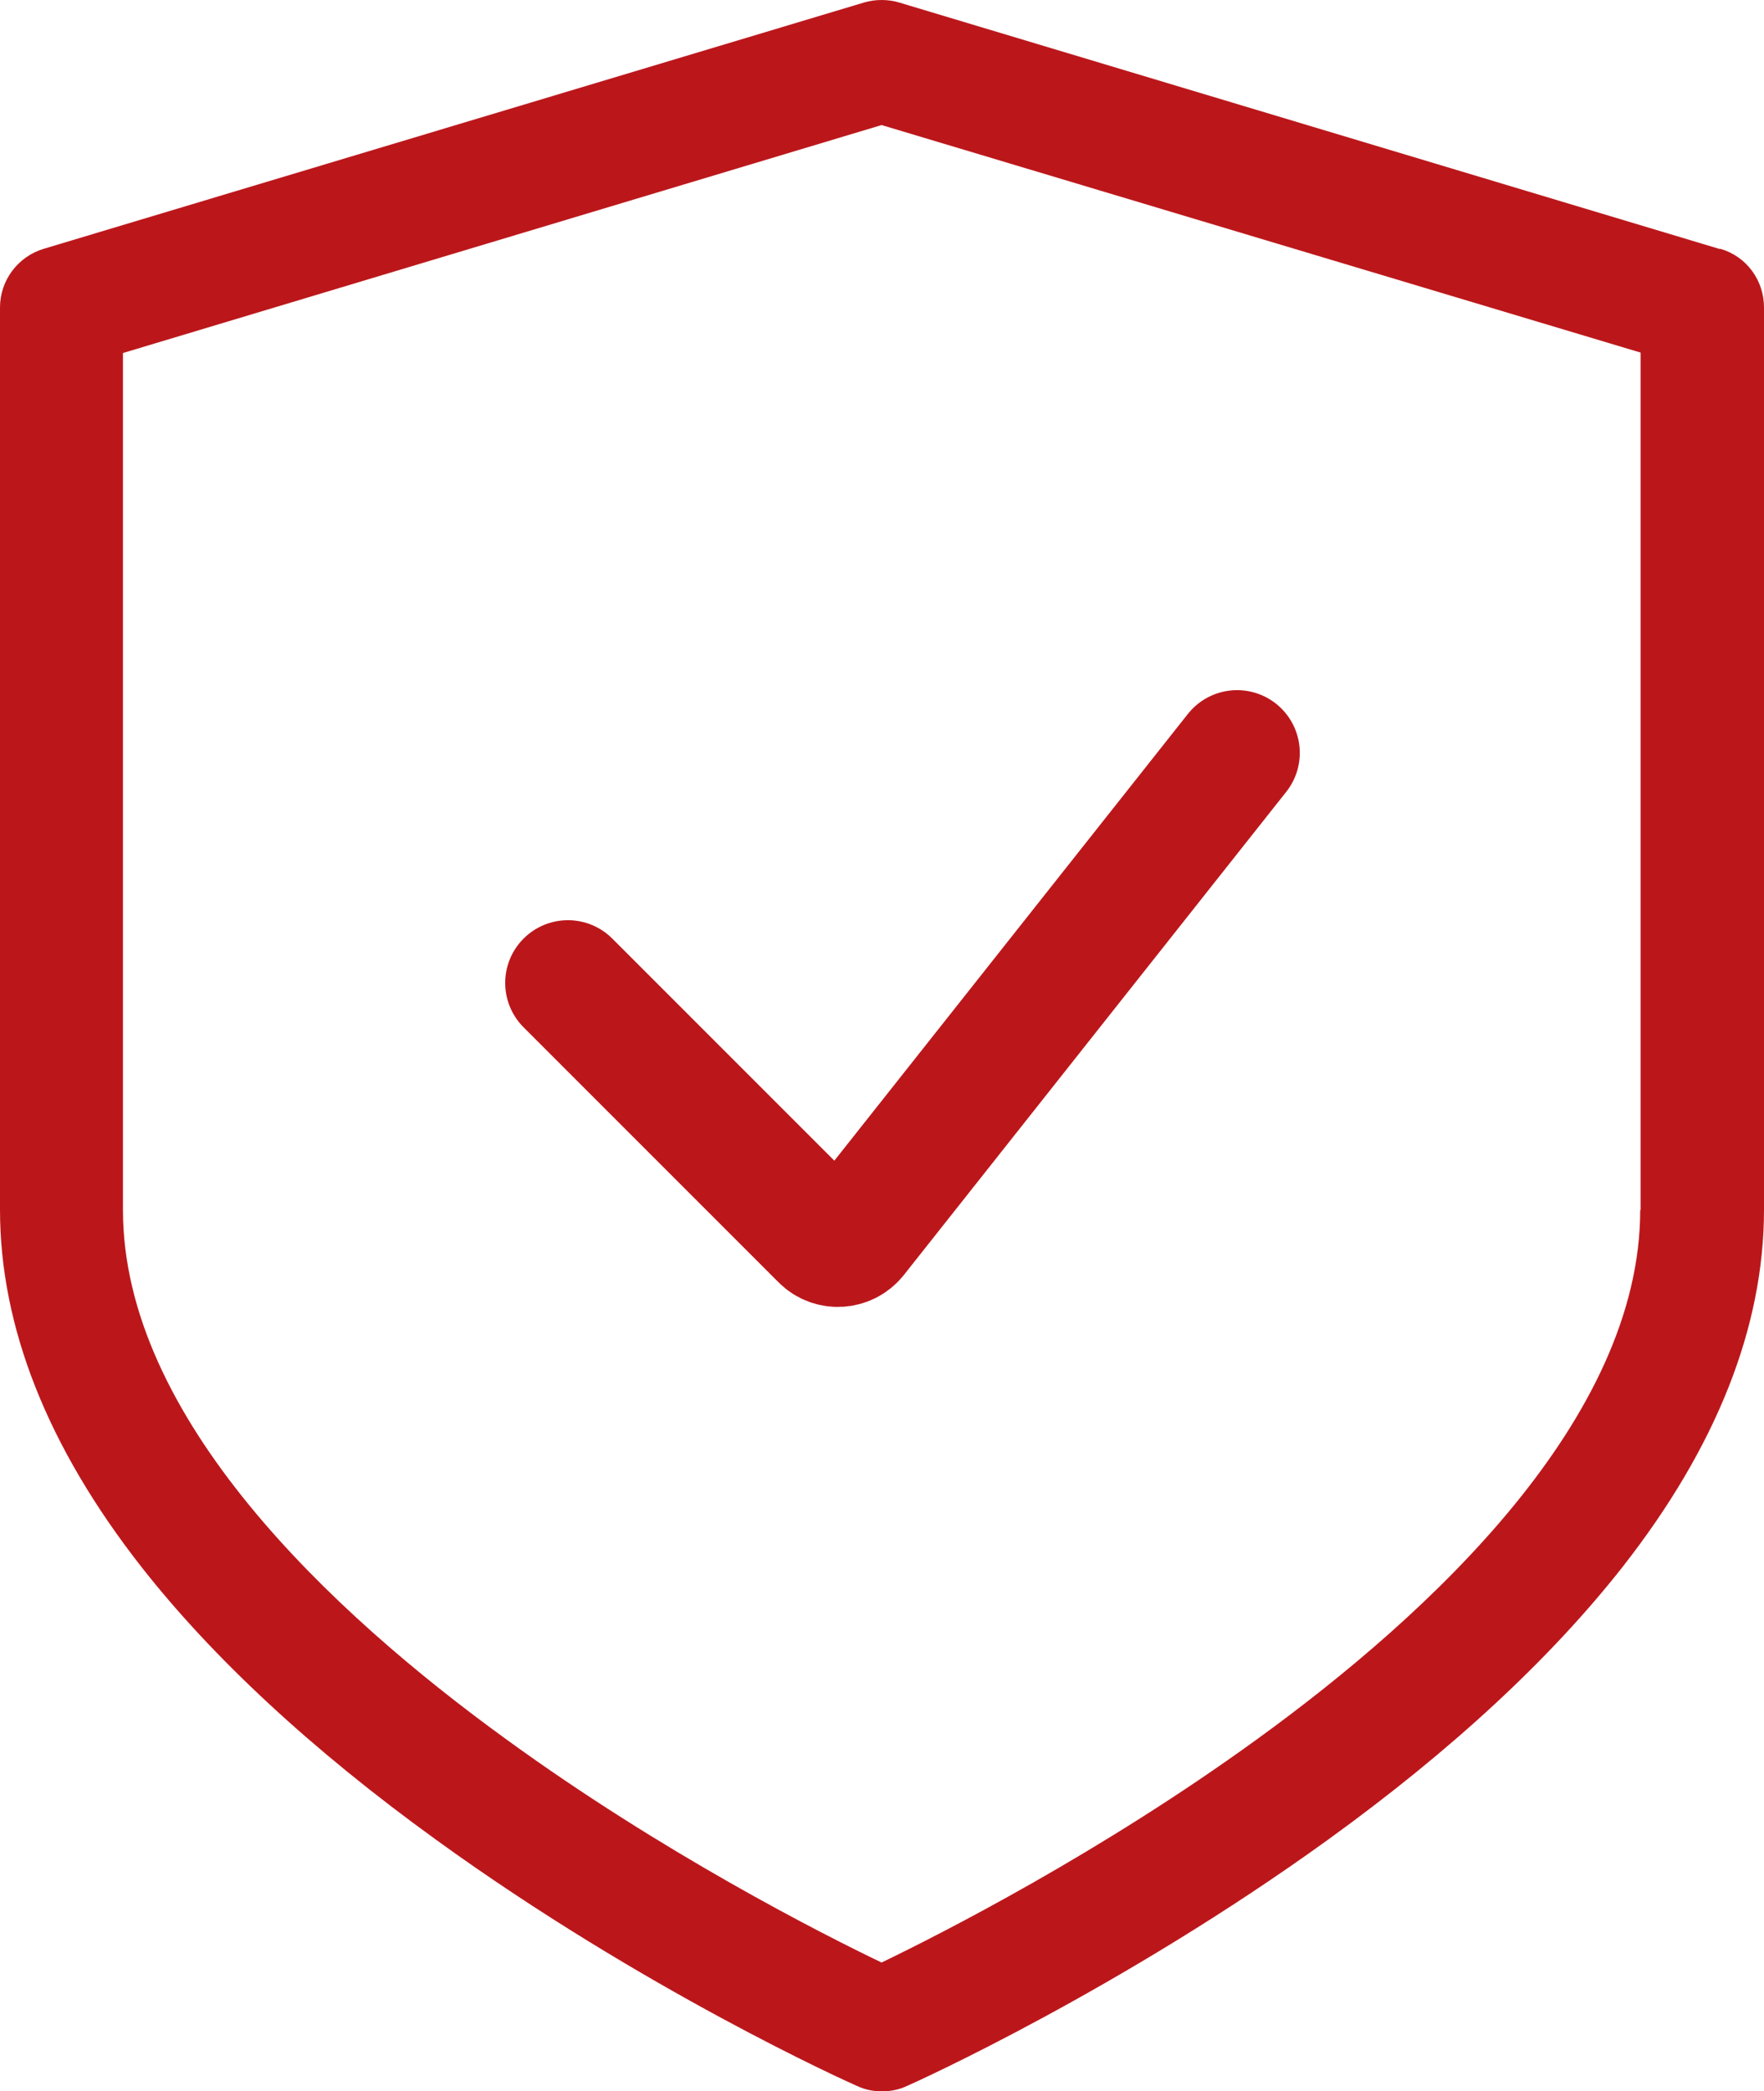
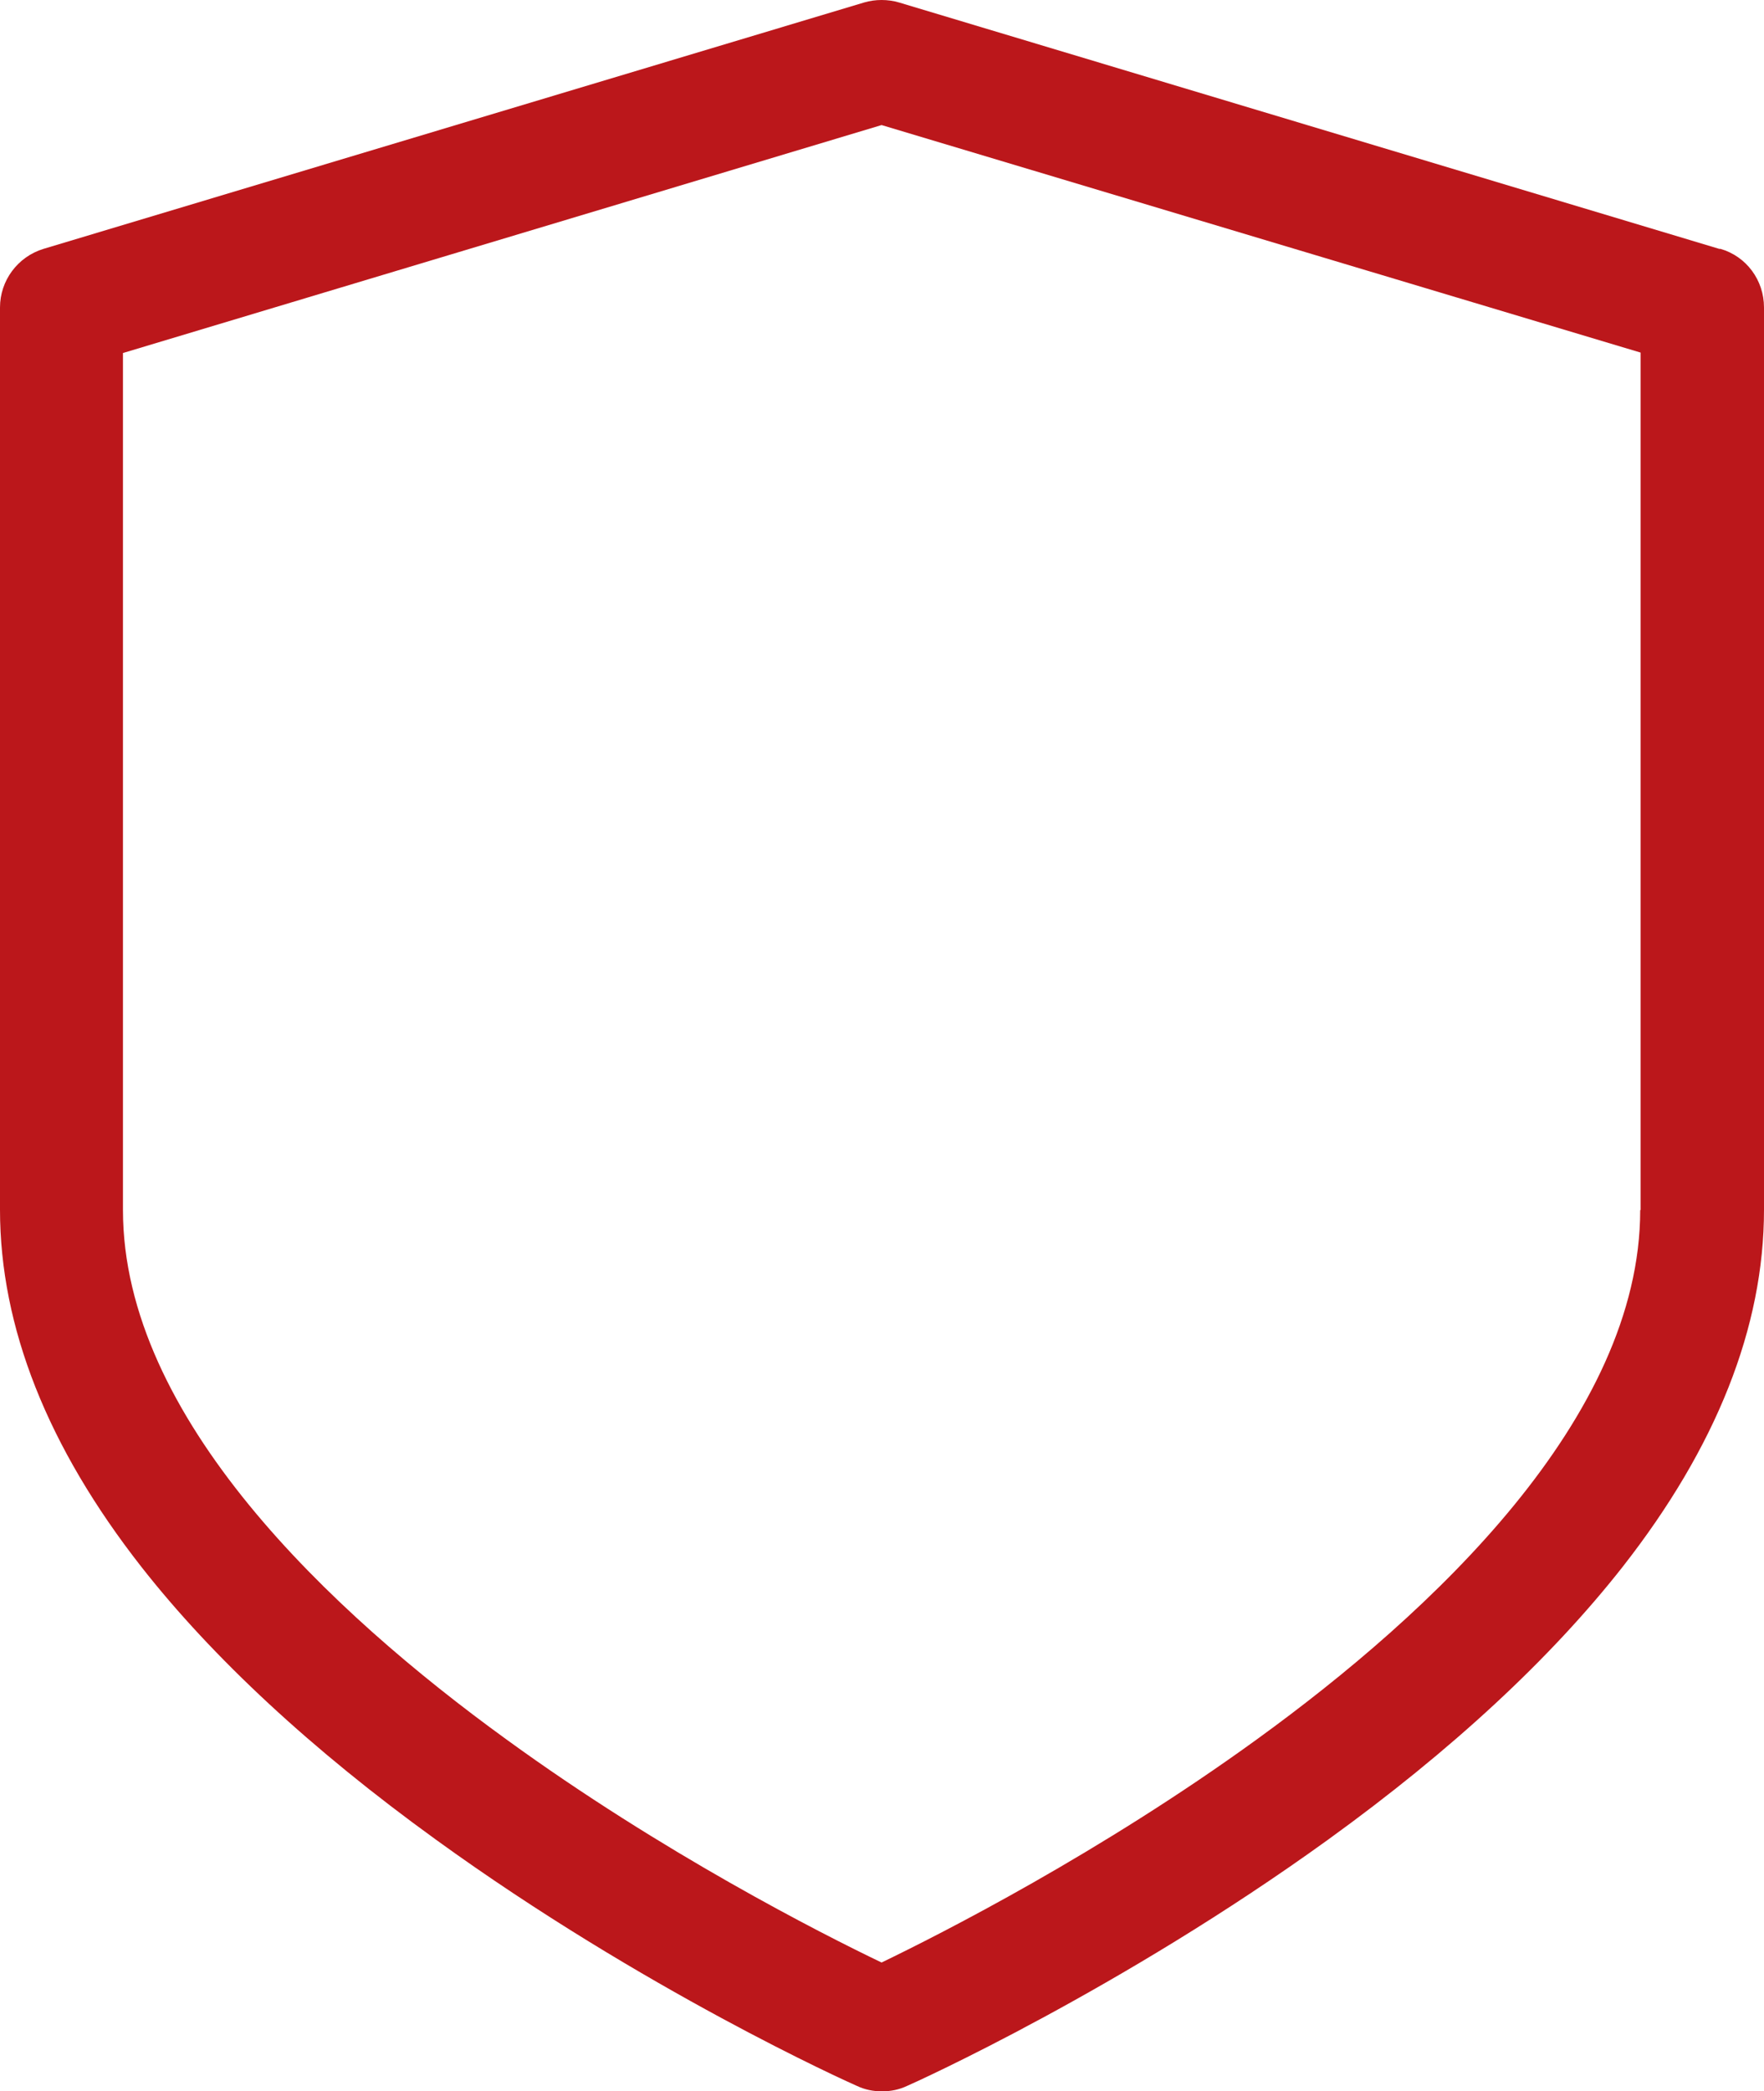
<svg xmlns="http://www.w3.org/2000/svg" id="_Слой_1" width="42.18" height="50" viewBox="0 0 42.18 50">
  <path d="m41.11,5.95L21.5.06c-.27-.08-.57-.08-.84,0L1.04,5.95c-.62.19-1.04.76-1.04,1.4v21.57c0,2.81,1.14,5.68,3.38,8.54,1.71,2.18,4.08,4.38,7.04,6.52,4.97,3.6,9.86,5.8,10.07,5.89.19.09.39.13.6.13s.41-.04.6-.13c.21-.09,5.1-2.3,10.07-5.89,2.96-2.14,5.32-4.33,7.04-6.52,2.24-2.86,3.38-5.73,3.38-8.54V7.35c0-.65-.42-1.22-1.04-1.4h-.03Zm-1.89,22.98c0,4.97-4.98,9.62-9.16,12.65-3.75,2.72-7.55,4.65-8.98,5.34-1.44-.69-5.24-2.62-8.98-5.34-4.18-3.03-9.16-7.69-9.16-12.65V8.44L21.08,2.99l18.15,5.44v20.5Z" fill="#bb171b" stroke-width="0" />
-   <path d="m13.58,23.5l6.1,6.1c.21.21.56.19.75-.04l9.15-11.56" fill="none" stroke="#bb171b" stroke-linecap="round" stroke-width="3" />
</svg>